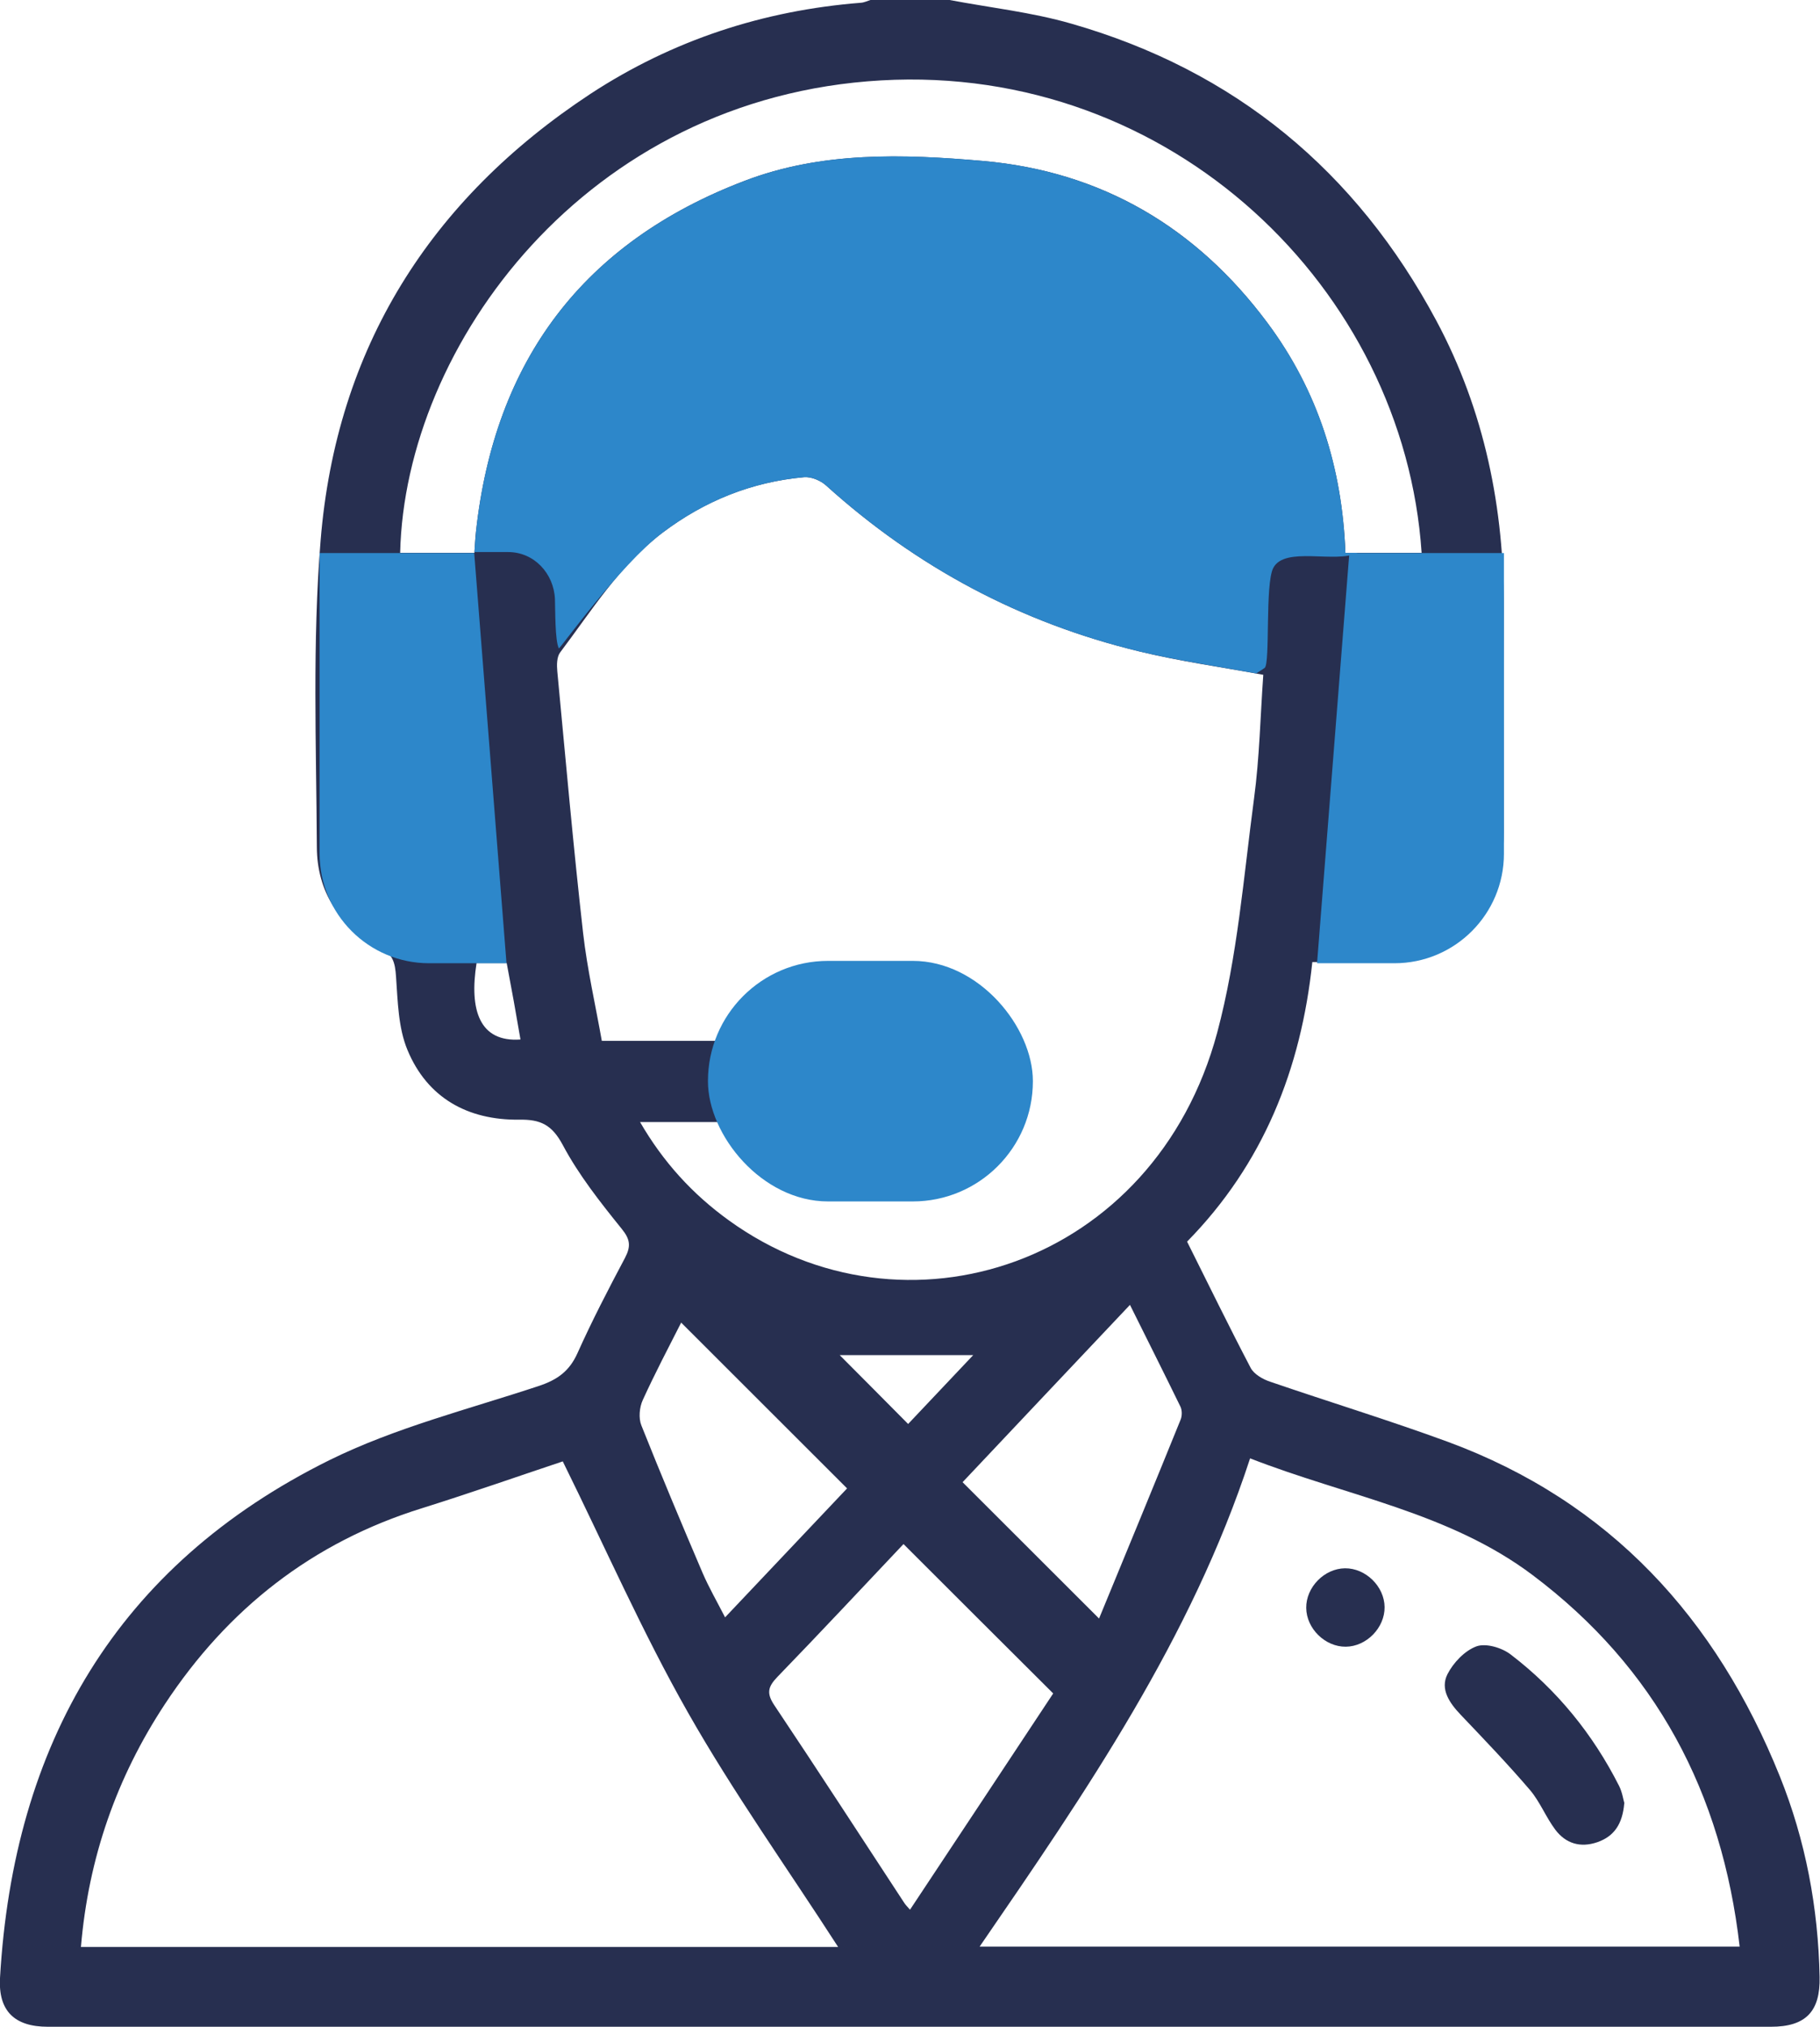
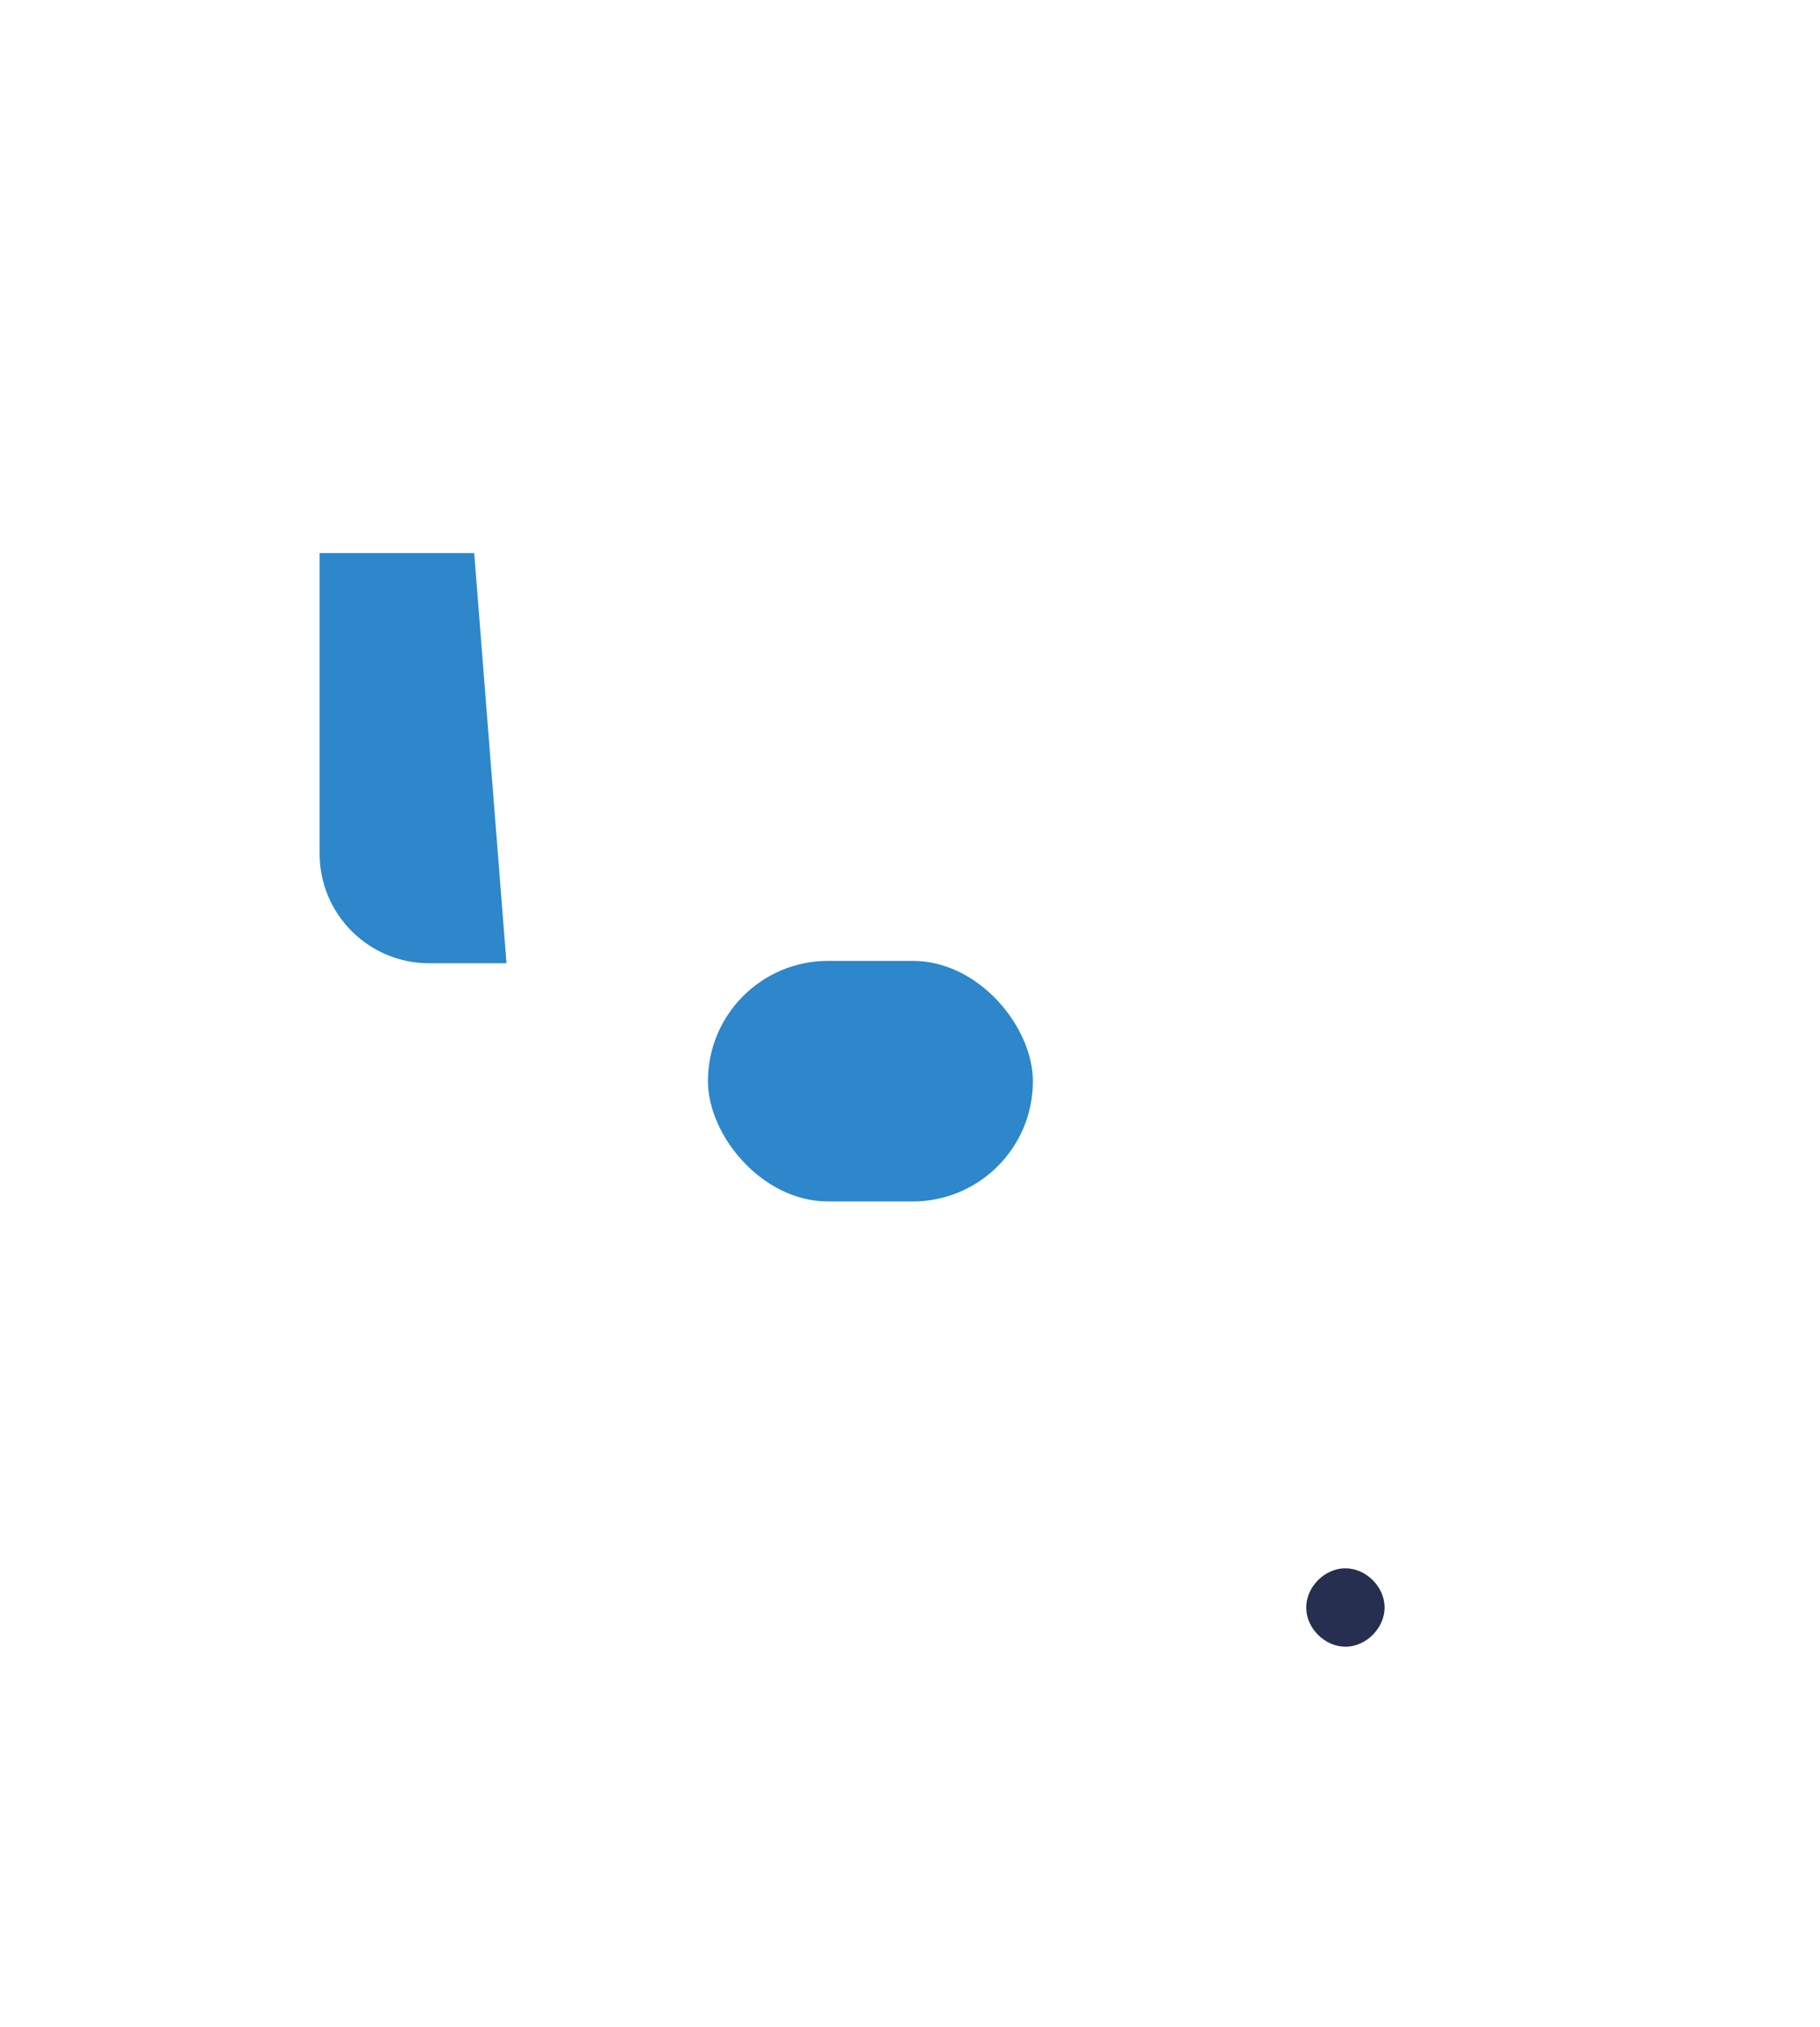
<svg xmlns="http://www.w3.org/2000/svg" viewBox="0 0 92.42 102.89">
-   <path d="m48.22 0c2.06.39 4.17.62 6.18 1.2 8.31 2.38 14.47 7.48 18.54 15.08 2.45 4.58 3.45 9.53 3.42 14.7-.02 3.75 0 7.5 0 11.25 0 4.08-2.5 6.59-6.56 6.6-1 0-2 0-3.16 0-.57 5.43-2.49 10.25-6.36 14.19 1.09 2.18 2.13 4.31 3.23 6.41.17.32.62.58.99.7 3 1.03 6.05 1.96 9.02 3.05 8.24 3.04 13.63 8.96 16.86 16.98 1.31 3.26 1.95 6.67 2.02 10.18.04 1.76-.71 2.53-2.47 2.53-29.17 0-58.34 0-87.5 0-1.69 0-2.52-.8-2.43-2.47.68-11.86 5.92-20.93 16.71-26.28 3.36-1.66 7.08-2.59 10.67-3.78.92-.31 1.53-.74 1.94-1.65.74-1.65 1.57-3.25 2.42-4.85.3-.58.27-.93-.17-1.47-1.09-1.35-2.18-2.73-2.99-4.25-.55-1.03-1.13-1.31-2.22-1.29-2.6.03-4.66-1.1-5.67-3.54-.47-1.13-.49-2.47-.58-3.72-.05-.72-.15-1.16-.89-1.54-2-1.03-3.12-2.79-3.13-5.03-.03-5.19-.23-10.4.19-15.56.79-9.75 5.55-17.31 13.71-22.68 4.16-2.72 8.77-4.23 13.73-4.62.16-.01.32-.09.48-.14zm-15.73 56.93c1.19 2.06 2.69 3.69 4.52 5.01 8.93 6.45 21.63 2.27 24.8-9.53 1.03-3.85 1.34-7.91 1.87-11.88.28-2.08.32-4.19.47-6.28-2.18-.4-4.27-.69-6.31-1.19-6-1.45-11.29-4.27-15.88-8.41-.28-.26-.76-.46-1.13-.43-2.66.24-5.05 1.2-7.19 2.82-2.18 1.65-3.59 3.95-5.2 6.08-.17.23-.17.64-.14.96.42 4.43.81 8.86 1.31 13.28.21 1.84.63 3.66.95 5.47h5.93c1.05-2.4 2.82-3.82 5.46-3.96 1.47-.08 2.95-.07 4.42 0 3.35.15 5.89 2.8 5.87 6.06s-2.6 5.85-5.96 5.97c-1 .04-2.01-.03-3.01.02-3.14.16-5.47-1.03-6.75-3.97h-4.02zm-3.9 17.24c-2.28.76-4.7 1.61-7.16 2.38-5.57 1.73-9.87 5.11-13.06 9.95-2.45 3.72-3.88 7.81-4.26 12.32h38.45c-2.6-4.03-5.32-7.84-7.62-11.89-2.32-4.08-4.21-8.4-6.36-12.75zm21.15 24.63h38.6c-.9-7.81-4.25-14.15-10.52-18.86-4.23-3.18-9.42-4-14.34-5.92-2.99 9.14-8.31 16.89-13.74 24.79zm-21.5-72.2c.34-.32.46-.42.57-.54 2.5-2.75 5.58-4.54 9.18-5.44 2.72-.68 5.01-.67 7.41 1.57 5.21 4.89 11.7 7.22 18.78 7.87.04-.08.08-.14.09-.2.67-7.12-3.73-14.12-10.39-16.71-3.03-1.17-6.15-1.13-9.3-1.1-5.23.06-9.54 2.08-12.85 6.14-1.92 2.36-3.06 5.06-3.48 8.39zm40.08 1.46h3.87c-.89-13.38-12.69-24.82-27.44-23.98-15 .85-24.19 13.47-24.43 23.98h3.77c.03-.4.04-.74.08-1.07.95-8.7 5.45-14.69 13.64-17.81 3.92-1.5 8.04-1.36 12.11-1.01 6.02.53 10.84 3.37 14.45 8.23 2.55 3.43 3.79 7.34 3.95 11.66zm-14.83 57.9c-2.6-2.59-5.08-5.06-7.61-7.59-2.09 2.21-4.23 4.5-6.41 6.75-.48.5-.55.83-.15 1.43 2.23 3.33 4.41 6.7 6.61 10.05.07.1.16.19.28.33 2.47-3.72 4.89-7.38 7.28-10.99zm2.32-3.81c1.42-3.44 2.79-6.76 4.14-10.09.08-.19.08-.47 0-.65-.83-1.7-1.68-3.39-2.57-5.18-2.9 3.07-5.72 6.05-8.5 9 2.27 2.27 4.49 4.48 6.94 6.93zm-12.79-6.6c-2.85-2.85-5.63-5.62-8.43-8.42-.63 1.24-1.33 2.57-1.95 3.93-.17.37-.22.92-.07 1.29 1 2.51 2.05 5.01 3.11 7.49.32.74.73 1.45 1.14 2.25 2.16-2.28 4.2-4.44 6.2-6.55zm-18.94-43.33h-3.99c0 3.57-.02 7.07.01 10.57.01 1.1.72 1.88 1.77 1.97s2.12.02 3.2.02c-.33-4.22-.66-8.37-1-12.56zm43.26 12.59h2.47c1.77-.01 2.51-.74 2.53-2.49.01-1.84 0-3.67 0-5.51 0-1.53 0-3.05 0-4.62h-4c-.33 4.19-.66 8.34-1 12.62zm-23.13 8.05c-.67 0-1.34-.04-2.01 0-1.17.08-2 .93-2.01 1.98 0 1.06.82 1.95 1.99 2 1.34.06 2.68.06 4.02 0 1.17-.05 2-.92 2.01-1.98 0-1.06-.82-1.92-1.99-2-.67-.05-1.34 0-2.01-.01zm1.9 19.42c1.01-1.07 2.1-2.22 3.31-3.5h-6.78c.97.97 2.18 2.19 3.48 3.5zm-19.68-19.52c-.12-.69-.23-1.32-.34-1.94-.12-.65-.24-1.29-.36-1.94h-1.53c-.38 2.39.15 4.03 2.23 3.88z" fill="#272f50" />
-   <path d="m82.48 91.53c-.09 1.05-.51 1.67-1.36 1.97-.87.3-1.61.07-2.14-.63-.48-.64-.78-1.42-1.29-2.02-1.13-1.32-2.33-2.57-3.52-3.82-.56-.59-1.05-1.29-.67-2.05.3-.59.88-1.2 1.48-1.42.48-.17 1.29.07 1.74.42 2.34 1.79 4.17 4.04 5.5 6.67.16.32.21.69.27.89z" fill="#272f50" />
  <path d="m70.31 81.57c.01 1.05-.92 2-1.97 2.01s-2-.92-2.01-1.97.92-2 1.97-2.01 2 .92 2.01 1.97z" fill="#272f50" />
  <g fill="#2d87ca">
    <rect height="12.21" rx="6.1" width="16.5" x="35.95" y="48.77" />
    <path d="m25.72 48.89h-3.93c-3.07 0-5.56-2.49-5.56-5.56v-15.26h7.85z" />
-     <path d="m66.88 48.89h3.93c3.07 0 5.56-2.49 5.56-5.56v-15.26h-7.85z" />
-     <path d="m68.32 28.06c-.16-4.32-1.39-8.23-3.95-11.66-3.61-4.85-8.43-7.7-14.45-8.23-4.06-.36-8.19-.49-12.11 1.01-8.19 3.12-12.7 9.12-13.64 17.81-.03.32-.05.64-.08 1.03h1.71c1.33 0 2.32 1.09 2.38 2.38.02.55 0 2.14.2 2.51.03.06 3.09-4.23 5.26-5.87 2.14-1.61 4.53-2.58 7.19-2.82.37-.03.85.17 1.13.43 4.59 4.14 9.88 6.96 15.88 8.41 1.93.46 3.9.75 5.95 1.12.14-.09.29-.18.43-.28.29-.24.01-4.28.44-5.08.59-1.11 3.15-.21 4.29-.76z" />
  </g>
</svg>